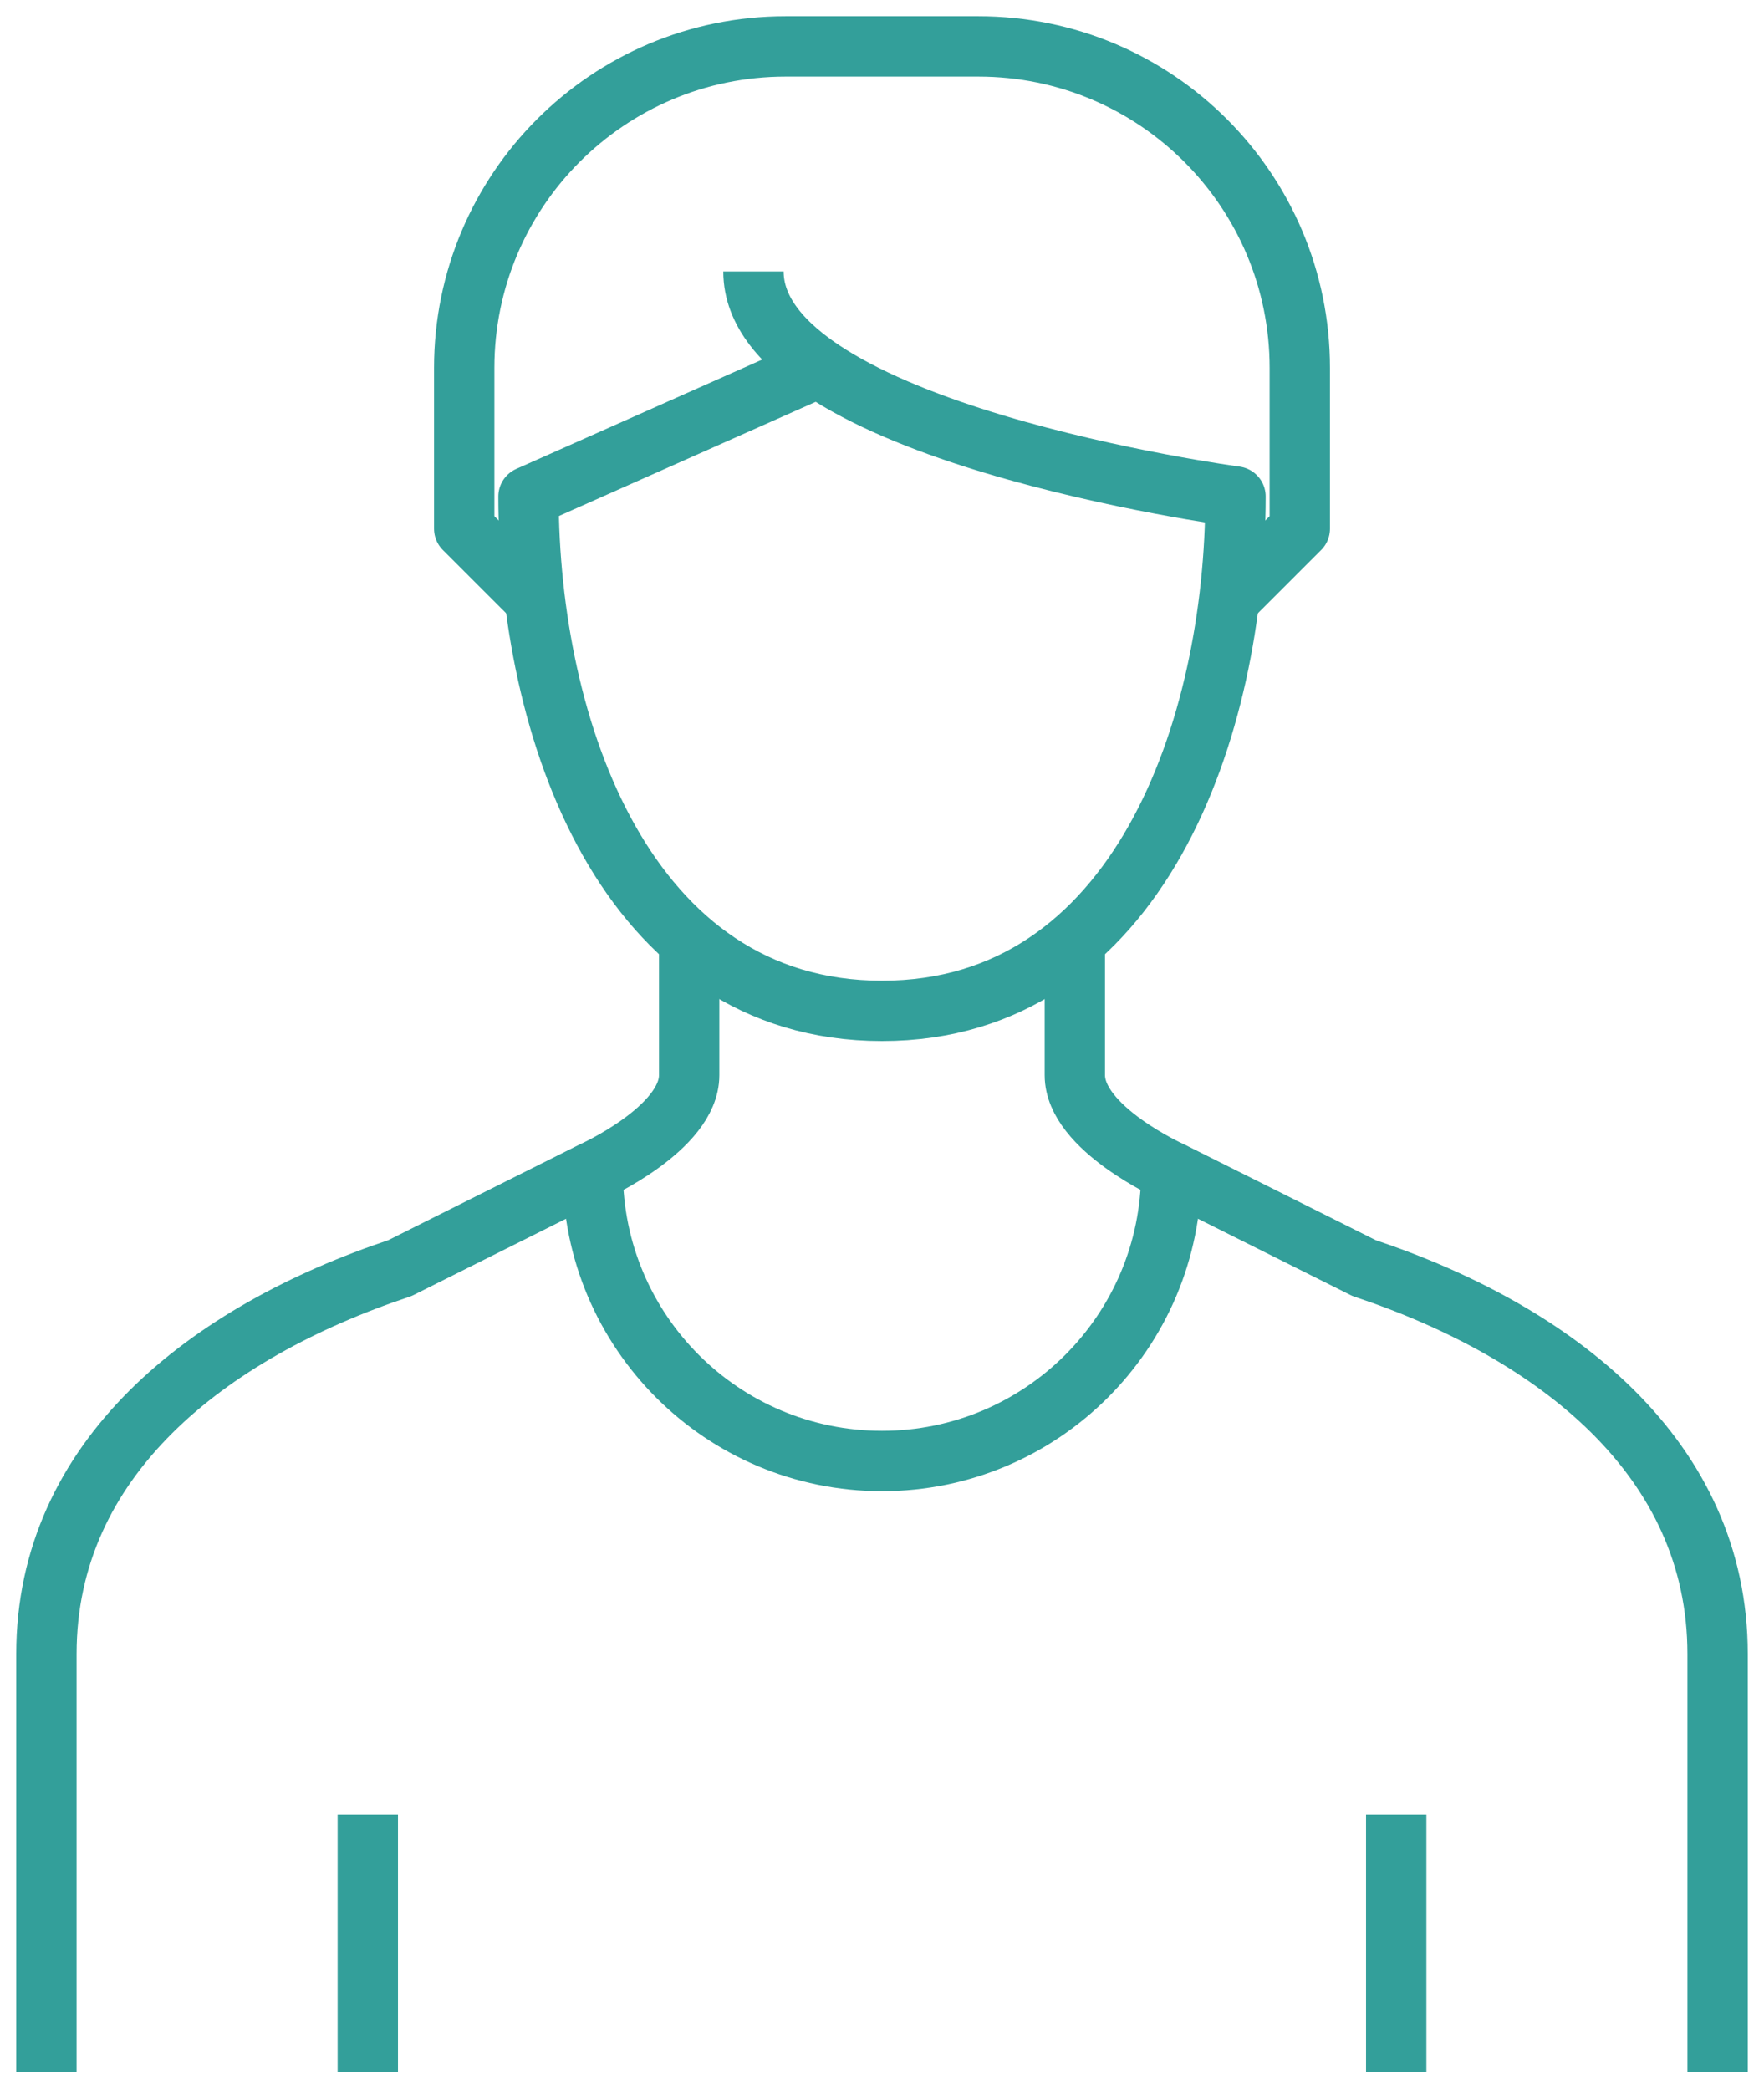
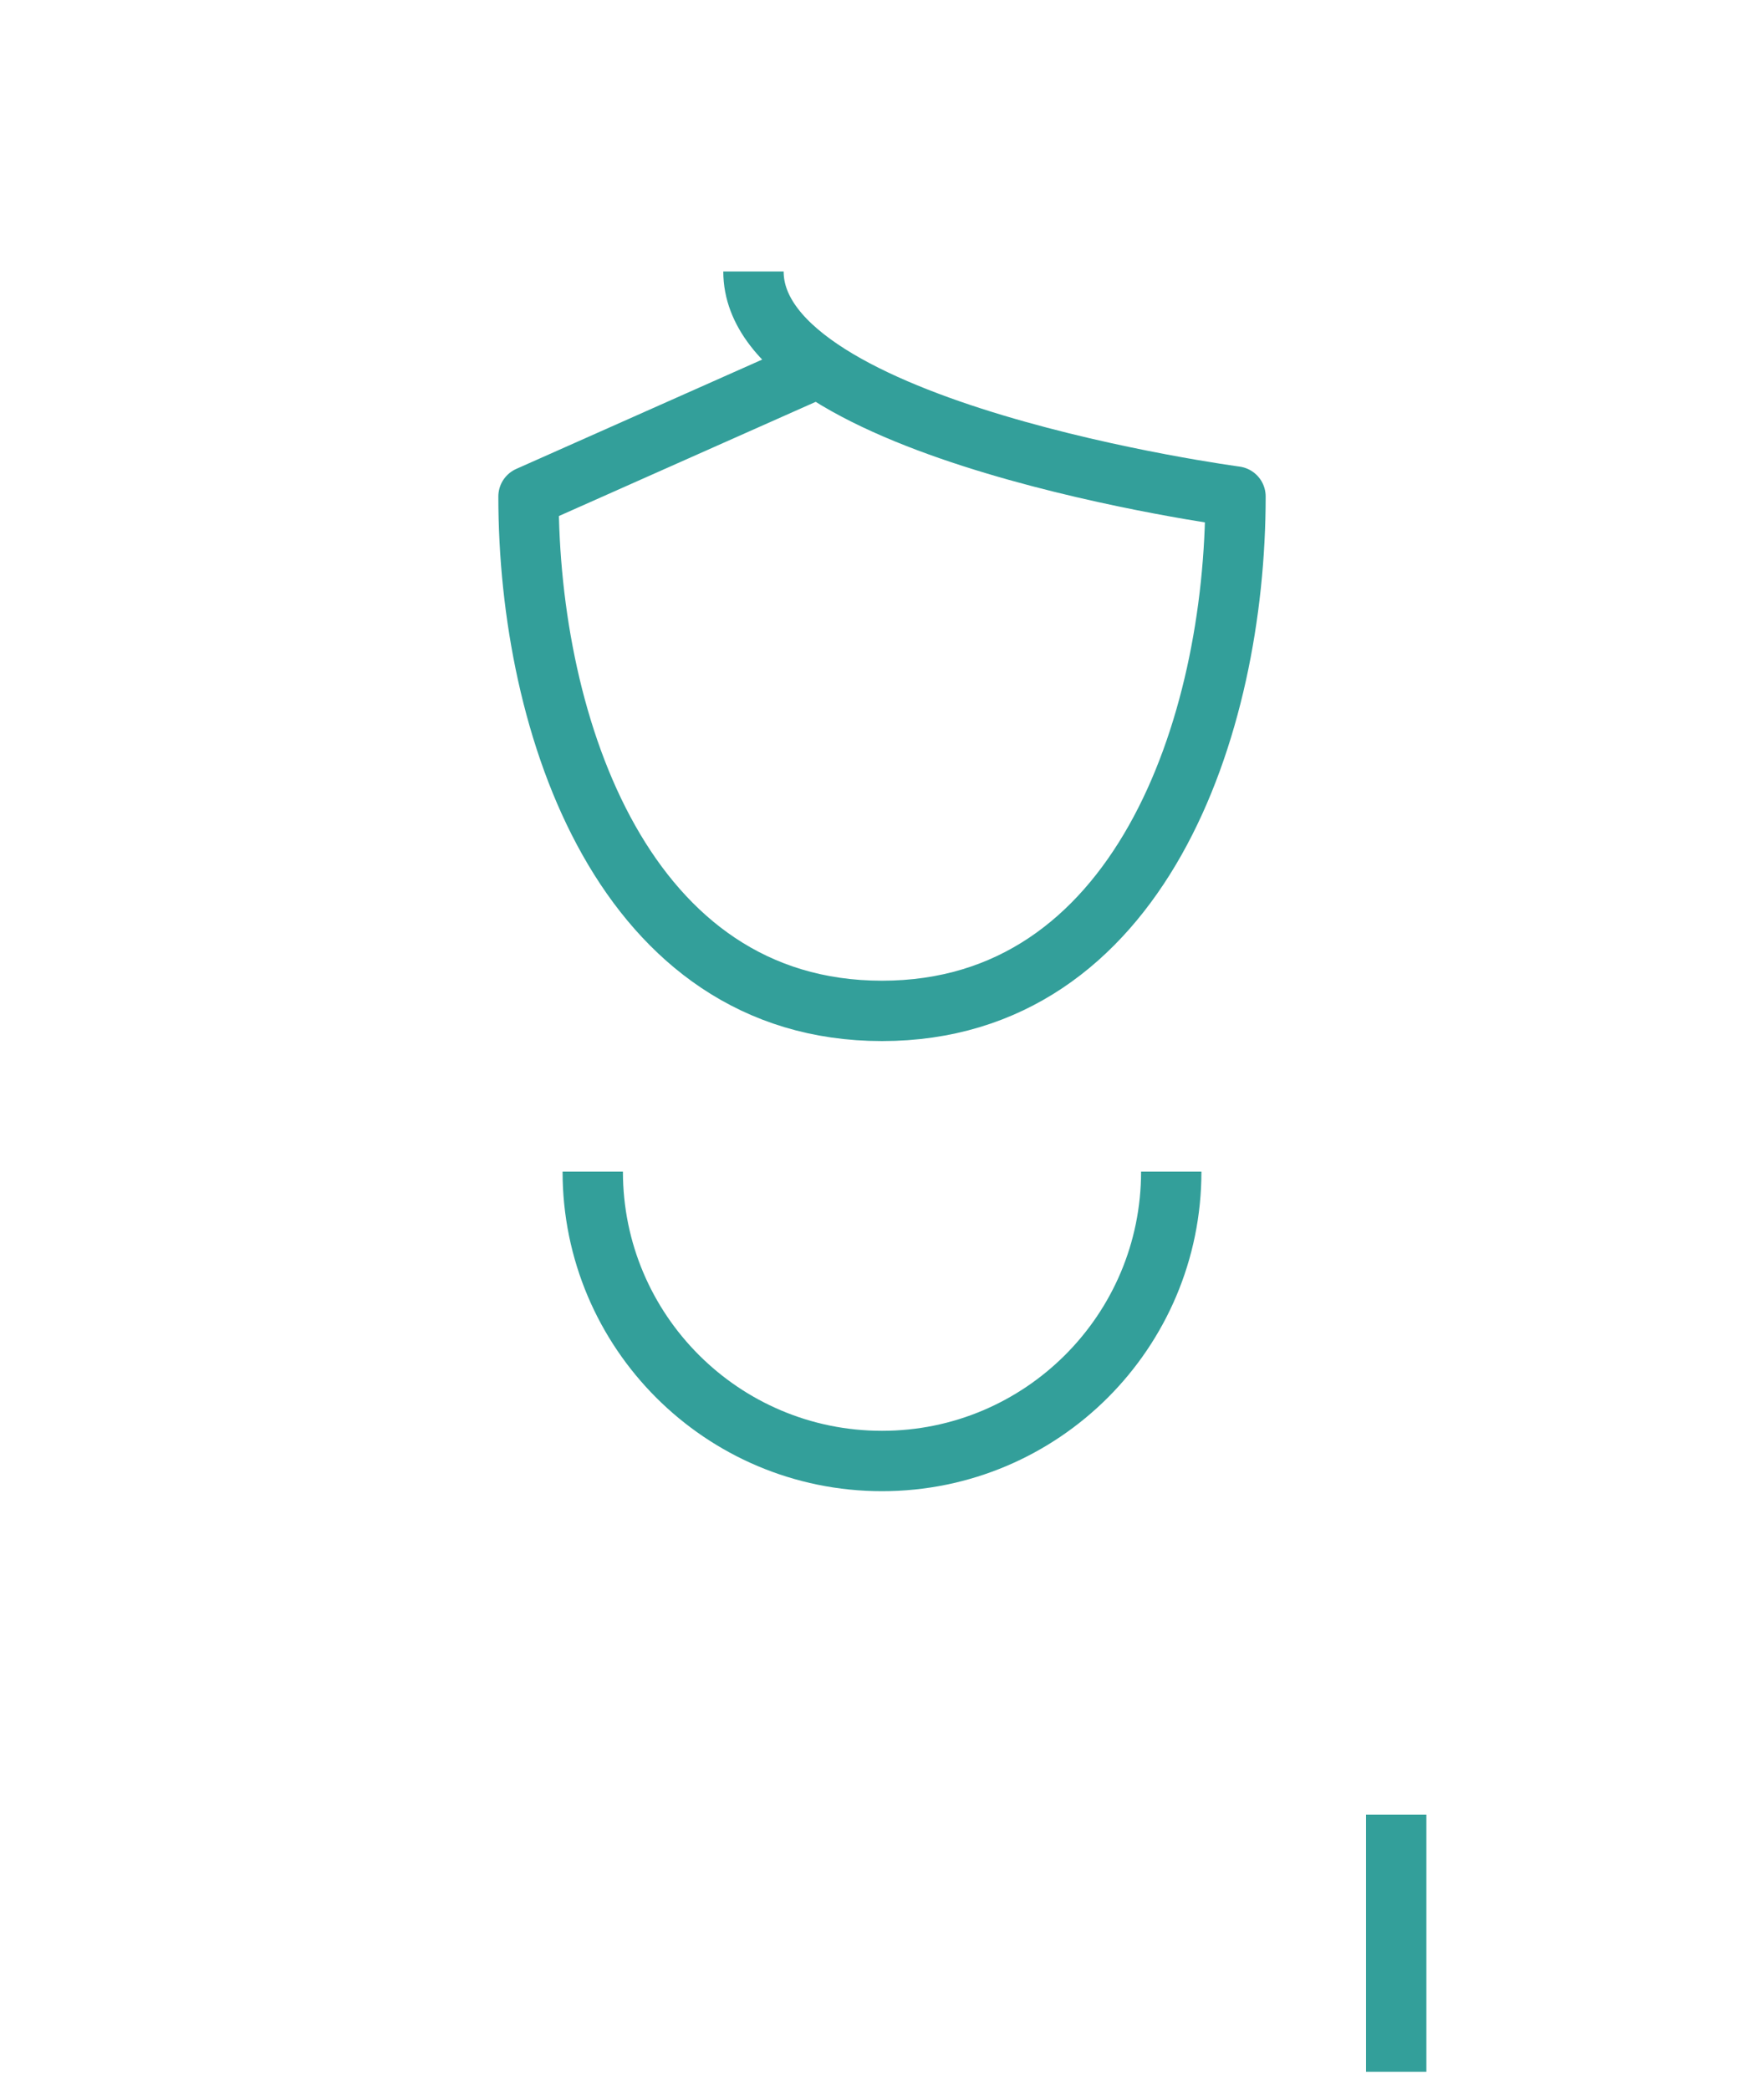
<svg xmlns="http://www.w3.org/2000/svg" width="38px" height="45px" viewBox="0 0 38 45" version="1.1">
  <title>60643383-FB95-4E5A-AC17-1FA542F5D50F</title>
  <desc>Created with sketchtool.</desc>
  <g id="Page-1" stroke="none" stroke-width="1" fill="none" fill-rule="evenodd" stroke-linejoin="round">
    <g id="Assets" transform="translate(-105, -1619)" stroke="#339F9A" stroke-width="1.3">
      <g id="31-young-kid-avatar" transform="translate(106, 1620)">
-         <path d="M22.154,19.385 L22.154,22.154 C22.154,23.3 24.231,24.231 24.231,24.231 L28.385,26.308 C32.538,27.692 36,30.41 36,34.615 L36,43.615" id="Path" />
-         <path d="M13.846,19.385 L13.846,22.154 C13.846,23.3 11.769,24.231 11.769,24.231 L7.615,26.308 C3.462,27.692 0,30.41 0,34.615 L0,43.615" id="Path" />
-         <line x1="6.923" y1="38.077" x2="6.923" y2="43.615" id="Path" />
        <line x1="29.077" y1="38.077" x2="29.077" y2="43.615" id="Path" />
        <path d="M15.231,4.846 C15.231,8.308 25.615,9.692 25.615,9.692 C25.615,14.663 23.538,20.769 18,20.769 C12.462,20.769 10.385,14.663 10.385,9.692 L16.615,6.923" id="Path" />
-         <path d="M25.615,11.769 L27,10.385 L27,6.923 C27,3.099 23.901,0 20.077,0 L15.923,0 C12.099,0 9,3.099 9,6.923 L9,10.385 L10.385,11.769" id="Path" />
        <path d="M24.231,24.231 C24.231,27.672 21.441,30.462 18,30.462 C14.559,30.462 11.769,27.672 11.769,24.231" id="Path" />
      </g>
    </g>
  </g>
</svg>